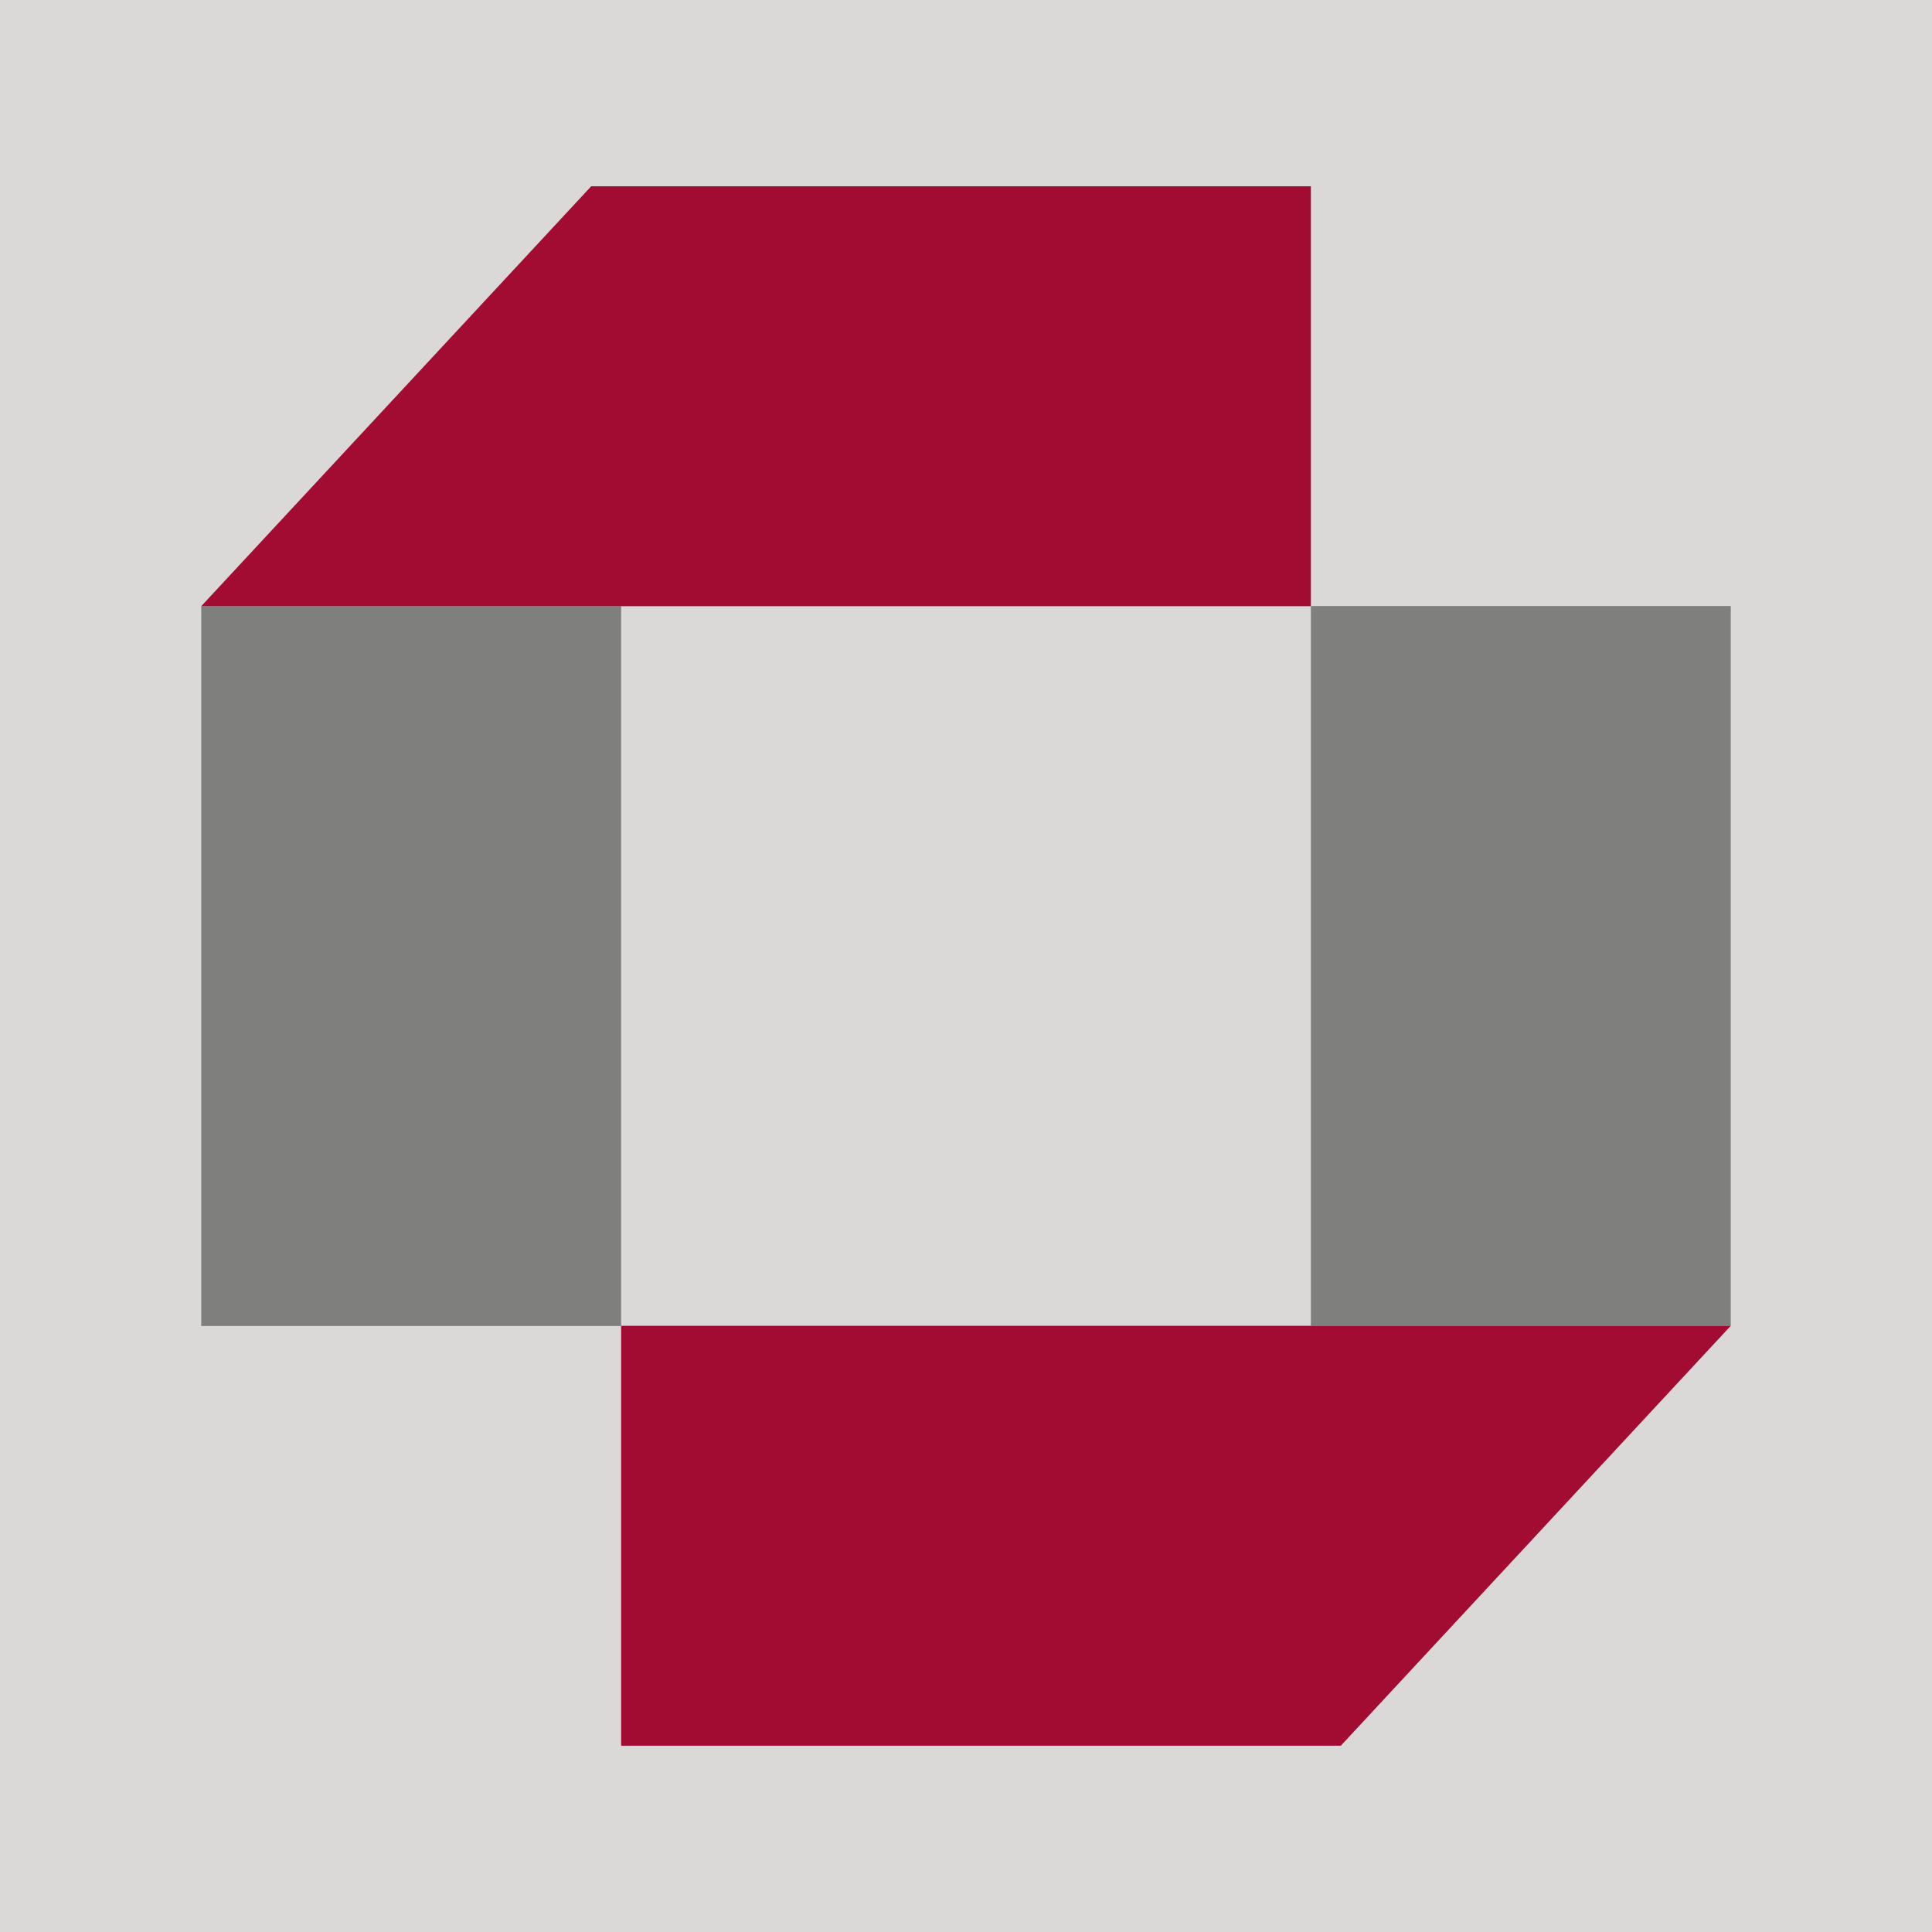
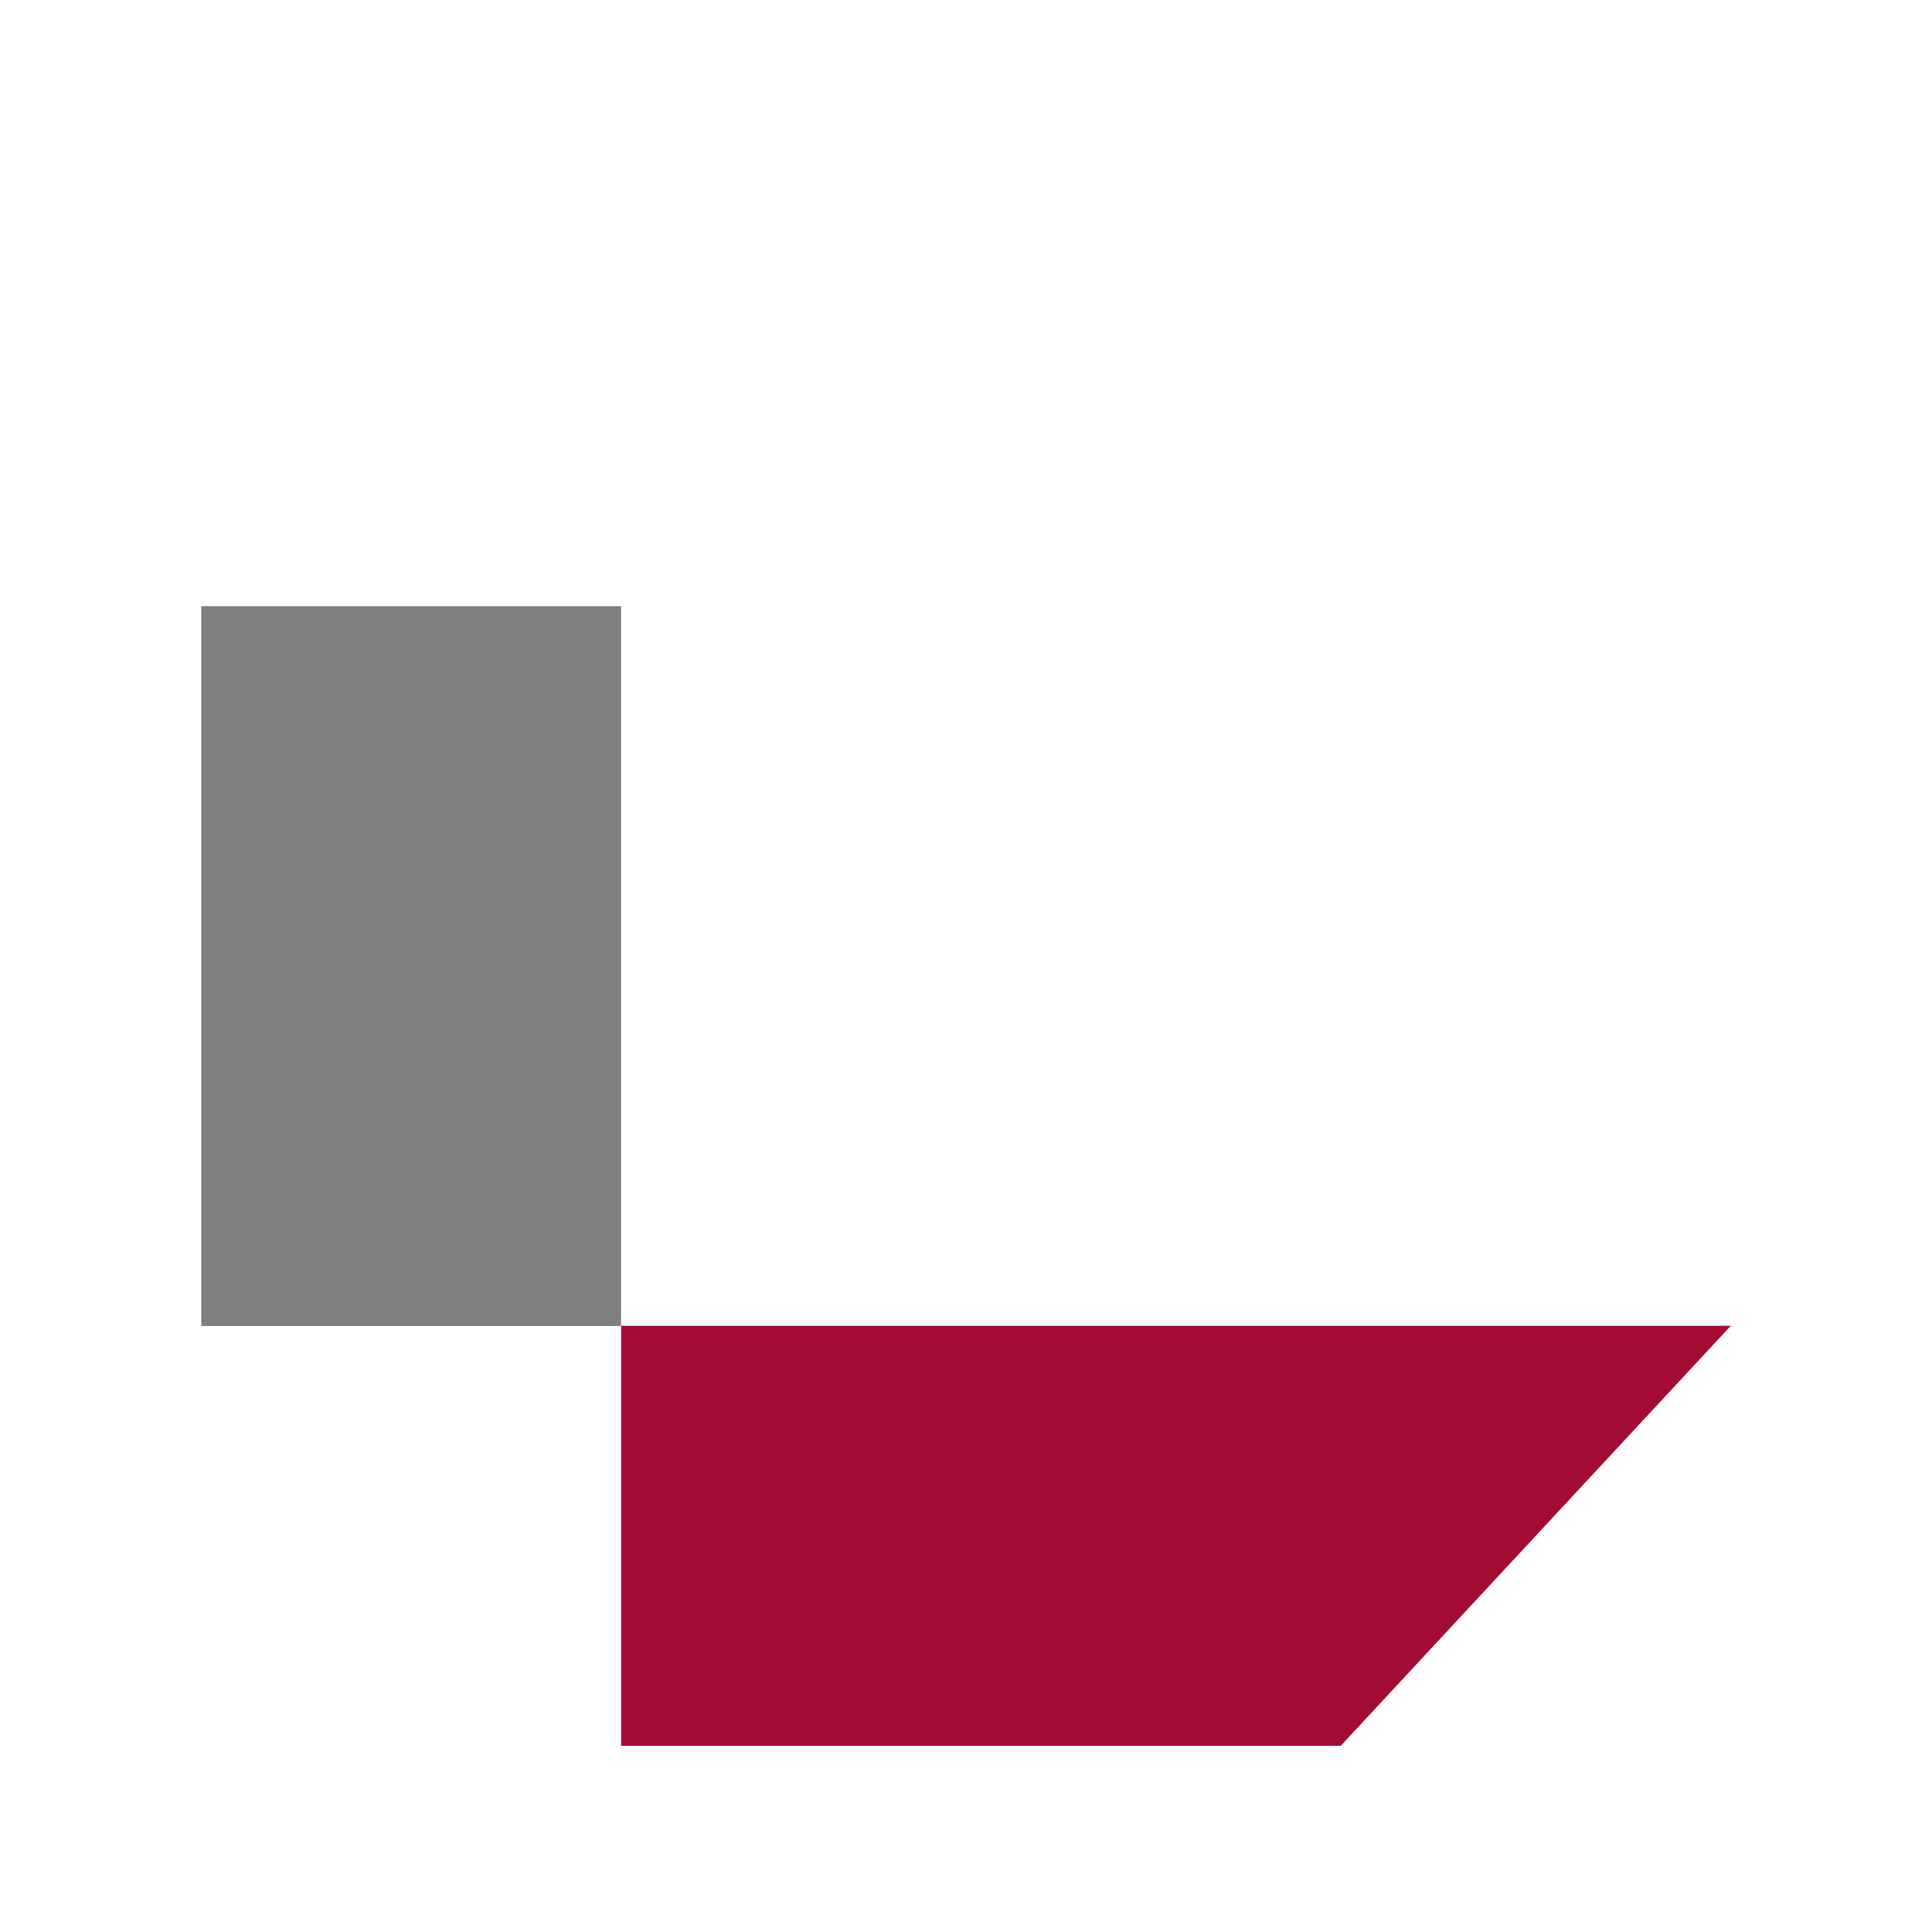
<svg xmlns="http://www.w3.org/2000/svg" id="_слм_метрикс" data-name="слм метрикс" viewBox="0 0 120 120">
  <defs>
    <style>
      .cls-1 {
        fill: #7f7f7e;
      }

      .cls-2 {
        fill: #a20c33;
      }

      .cls-3 {
        fill: #dbd9d8;
      }
    </style>
  </defs>
-   <rect class="cls-3" width="120" height="120" />
  <g>
    <rect class="cls-1" x="12.5" y="37.65" width="26.08" height="44.71" />
-     <polygon class="cls-2" points="12.5 37.65 36.72 11.57 81.42 11.57 81.42 37.65 12.5 37.65" />
-     <rect class="cls-1" x="81.42" y="37.65" width="26.08" height="44.71" transform="translate(188.92 120) rotate(180)" />
    <polygon class="cls-2" points="107.5 82.35 83.28 108.43 38.58 108.43 38.58 82.35 107.5 82.35" />
  </g>
</svg>